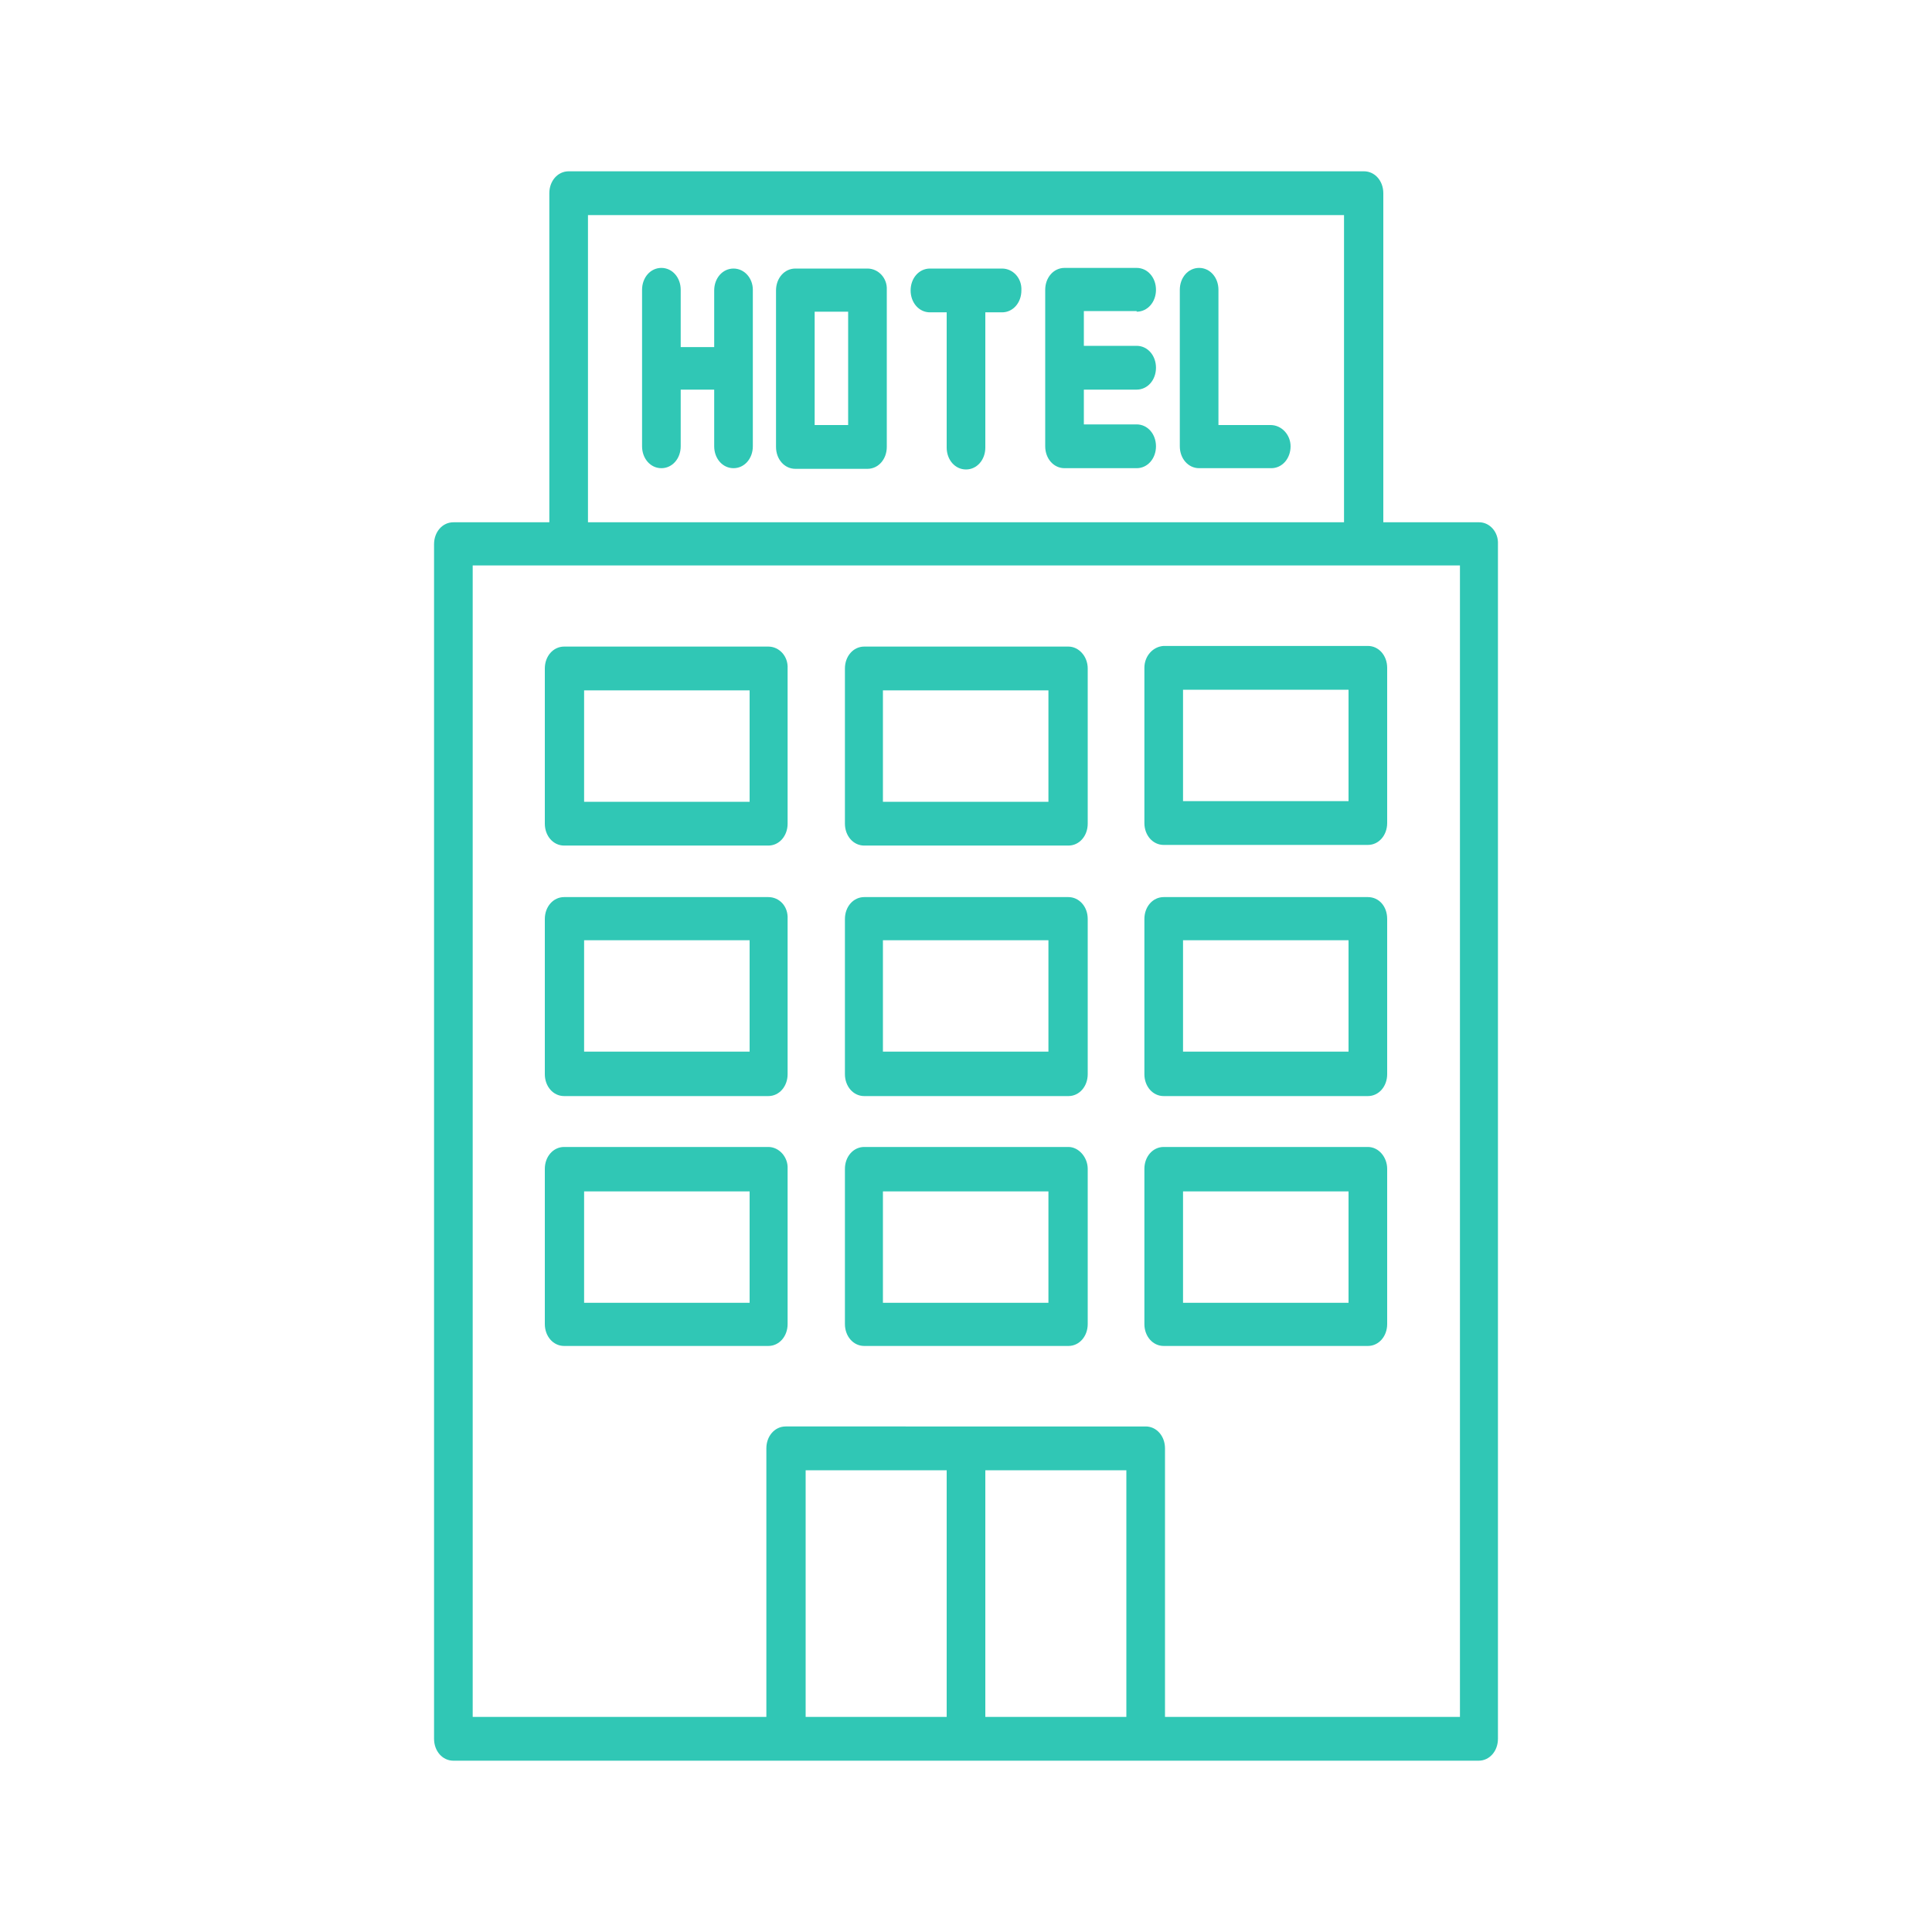
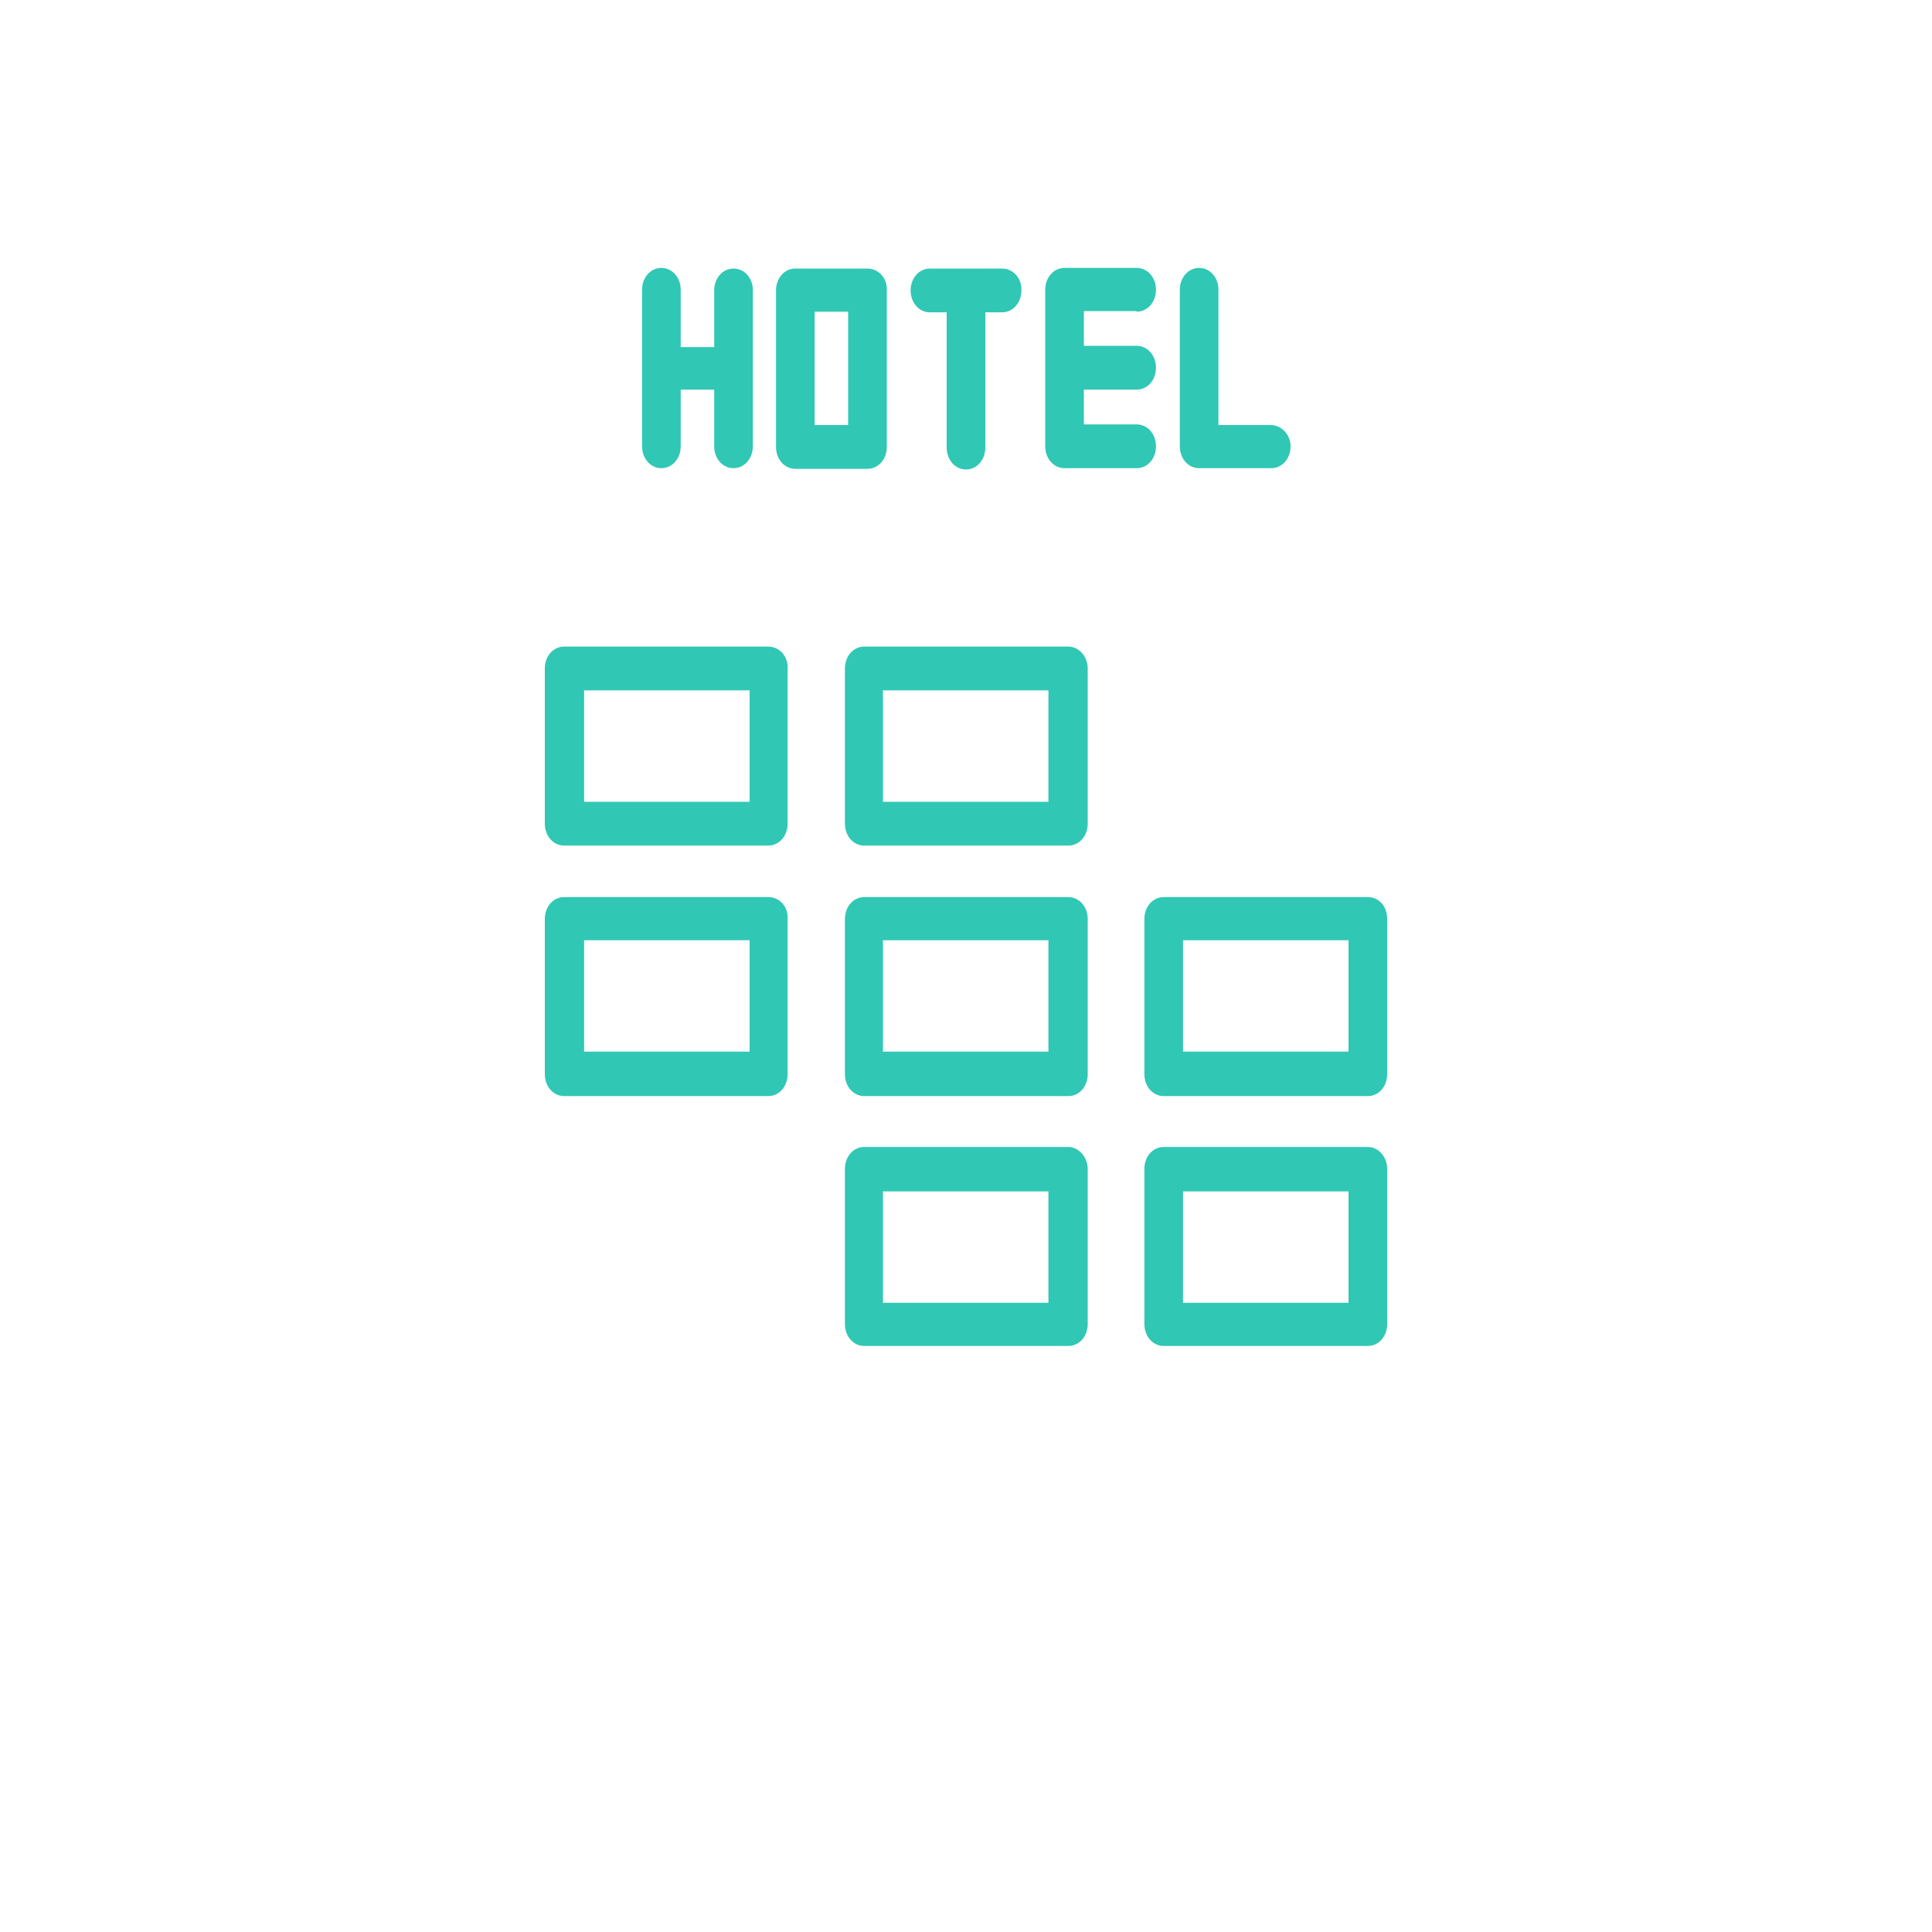
<svg xmlns="http://www.w3.org/2000/svg" version="1.1" id="Capa_1" x="0px" y="0px" viewBox="0 0 300 300" style="enable-background:new 0 0 300 300;" xml:space="preserve">
  <style type="text/css">
	.st0{fill:#30C7B5;}
</style>
  <g>
    <g>
      <path class="st0" d="M113.9,41.7c-1.7,0-3,1.5-3,3.4l0,0v8.8h-5.2V45c0-1.9-1.3-3.4-3-3.4s-3,1.5-3,3.4v24.3c0,1.9,1.3,3.4,3,3.4    s3-1.5,3-3.4v-8.8h5.2v8.8c0,1.9,1.3,3.4,3,3.4s3-1.5,3-3.4V45C116.9,43.2,115.6,41.7,113.9,41.7L113.9,41.7z" />
      <path class="st0" d="M134.7,41.7h-11.2c-1.7,0-3,1.5-3,3.4l0,0v24.3c0,1.9,1.3,3.4,3,3.4h11.2c1.7,0,3-1.5,3-3.4V45    C137.8,43.2,136.4,41.7,134.7,41.7L134.7,41.7z M131.7,66h-5.2V48.4h5.2V66z" />
      <path class="st0" d="M155.6,41.7h-11.2c-1.7,0-3,1.5-3,3.4c0,1.9,1.3,3.4,3,3.4l0,0h2.6v21c0,1.9,1.3,3.4,3,3.4s3-1.5,3-3.4v-21    h2.6c1.7,0,3-1.5,3-3.4C158.7,43.2,157.3,41.7,155.6,41.7z" />
      <path class="st0" d="M176.5,48.4c1.7,0,3-1.5,3-3.4c0-1.9-1.3-3.4-3-3.4h-11.2c-1.7,0-3,1.5-3,3.4l0,0v24.3c0,1.9,1.3,3.4,3,3.4    h11.2c1.7,0,3-1.5,3-3.4c0-1.9-1.3-3.4-3-3.4h-8.2v-5.4h8.2c1.7,0,3-1.5,3-3.4s-1.3-3.4-3-3.4h-8.2v-5.4H176.5z" />
      <path class="st0" d="M197.3,66h-8.1V45c0-1.9-1.3-3.4-3-3.4s-3,1.5-3,3.4v24.3c0,1.9,1.3,3.4,3,3.4h11.2c1.7,0,3-1.5,3-3.4    C200.4,67.5,199,66,197.3,66z" />
-       <path class="st0" d="M229.7,81.1h-14.9V30c0-1.9-1.3-3.4-3-3.4H88.3c-1.7,0-3,1.5-3,3.4v51.1H70.4c-1.7,0-3,1.5-3,3.4l0,0V270    c0,1.9,1.3,3.4,3,3.4H122h0H178h0h51.6c1.7,0,3-1.5,3-3.4V84.5C232.7,82.6,231.3,81.1,229.7,81.1L229.7,81.1z M91.3,33.4h117.4    v47.7H91.3V33.4z M174.9,228.3v38.3H153v-38.3H174.9z M147,266.6h-21.9v-38.3H147V266.6z M226.6,266.6h-45.7v-41.7    c0-1.9-1.3-3.4-3-3.4H122c-1.7,0-3,1.5-3,3.4v41.7H73.4V87.8h153.3V266.6z" />
      <path class="st0" d="M119.3,100.4H87.6c-1.7,0-3,1.5-3,3.4l0,0v24.1c0,1.9,1.3,3.4,3,3.4l0,0h31.7c1.7,0,3-1.5,3-3.4l0,0v-24.1    C122.4,101.9,121,100.4,119.3,100.4L119.3,100.4z M116.4,124.5H90.7v-17.3h25.7V124.5z" />
      <path class="st0" d="M165.9,100.4h-31.7c-1.7,0-3,1.5-3,3.4l0,0v24.1c0,1.9,1.3,3.4,3,3.4h31.7c1.7,0,3-1.5,3-3.4l0,0v-24.1    C168.9,101.9,167.5,100.4,165.9,100.4C165.9,100.4,165.9,100.4,165.9,100.4z M162.8,124.5h-25.7v-17.3h25.7V124.5z" />
-       <path class="st0" d="M177.7,103.7v24.1c0,1.9,1.3,3.4,3,3.4l0,0h31.7c1.7,0,3-1.5,3-3.4l0,0v-24.1c0-1.9-1.3-3.4-3-3.4l0,0h-31.7    C179,100.4,177.7,101.9,177.7,103.7L177.7,103.7z M183.7,107.1h25.7v17.3h-25.7V107.1z" />
      <path class="st0" d="M119.3,139.3H87.6c-1.7,0-3,1.5-3,3.4l0,0v24.1c0,1.9,1.3,3.4,3,3.4h31.7c1.7,0,3-1.5,3-3.4v-24.1    C122.4,140.7,121,139.3,119.3,139.3L119.3,139.3z M116.4,163.3H90.7V146h25.7V163.3z" />
      <path class="st0" d="M165.9,139.3h-31.7c-1.7,0-3,1.5-3,3.4v24.1c0,1.9,1.3,3.4,3,3.4h31.7c1.7,0,3-1.5,3-3.4v-24.1    C168.9,140.7,167.5,139.3,165.9,139.3L165.9,139.3z M162.8,163.3h-25.7V146h25.7V163.3z" />
      <path class="st0" d="M212.4,139.3h-31.7c-1.7,0-3,1.5-3,3.4l0,0v24.1c0,1.9,1.3,3.4,3,3.4h31.7c1.7,0,3-1.5,3-3.4v-24.1    C215.4,140.7,214.1,139.3,212.4,139.3L212.4,139.3z M209.4,163.3h-25.7V146h25.7V163.3z" />
-       <path class="st0" d="M119.3,178.1H87.6c-1.7,0-3,1.5-3,3.4v24.1c0,1.9,1.3,3.4,3,3.4h31.7c1.7,0,3-1.5,3-3.4v-24.1    C122.4,179.7,121,178.1,119.3,178.1z M116.4,202.3H90.7v-17.3h25.7V202.3z" />
      <path class="st0" d="M165.9,178.1h-31.7c-1.7,0-3,1.5-3,3.4v24.1c0,1.9,1.3,3.4,3,3.4h31.7c1.7,0,3-1.5,3-3.4v-24.1    C168.9,179.7,167.5,178.1,165.9,178.1z M162.8,202.3h-25.7v-17.3h25.7V202.3z" />
      <path class="st0" d="M212.4,178.1h-31.7c-1.7,0-3,1.5-3,3.4v24.1c0,1.9,1.3,3.4,3,3.4h31.7c1.7,0,3-1.5,3-3.4v-24.1    C215.4,179.7,214.1,178.1,212.4,178.1z M209.4,202.3h-25.7v-17.3h25.7V202.3z" />
    </g>
  </g>
</svg>